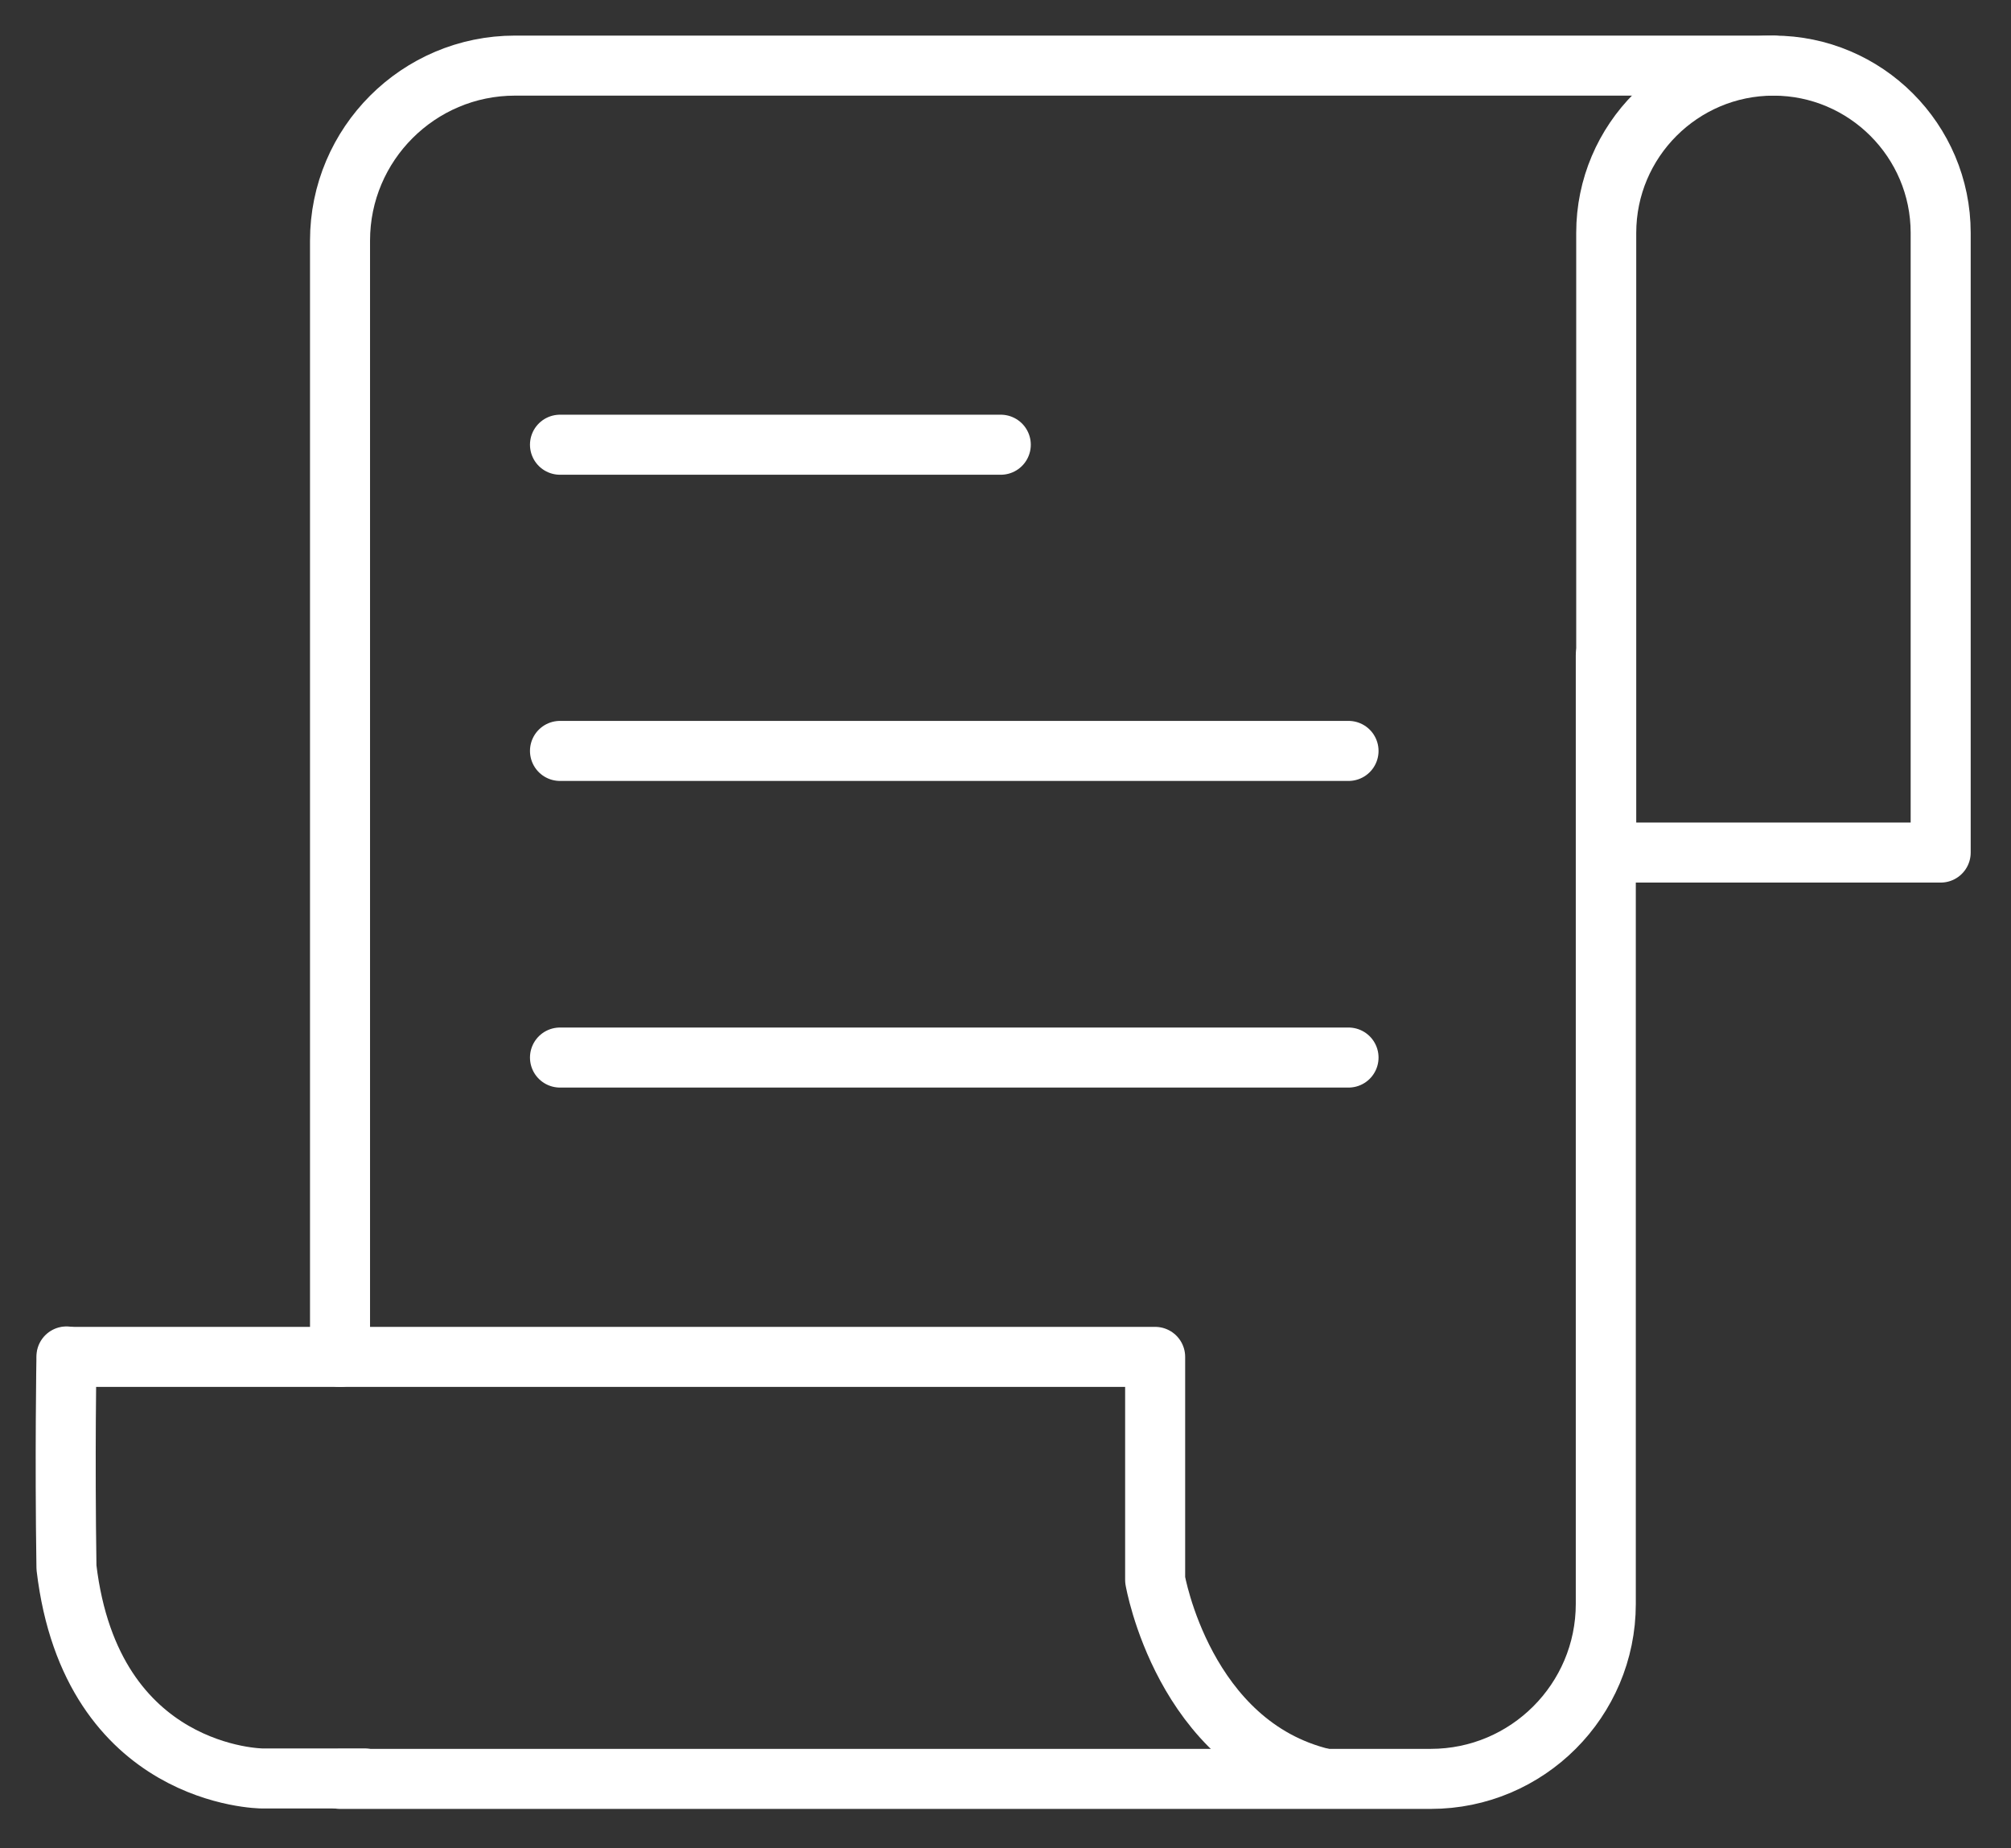
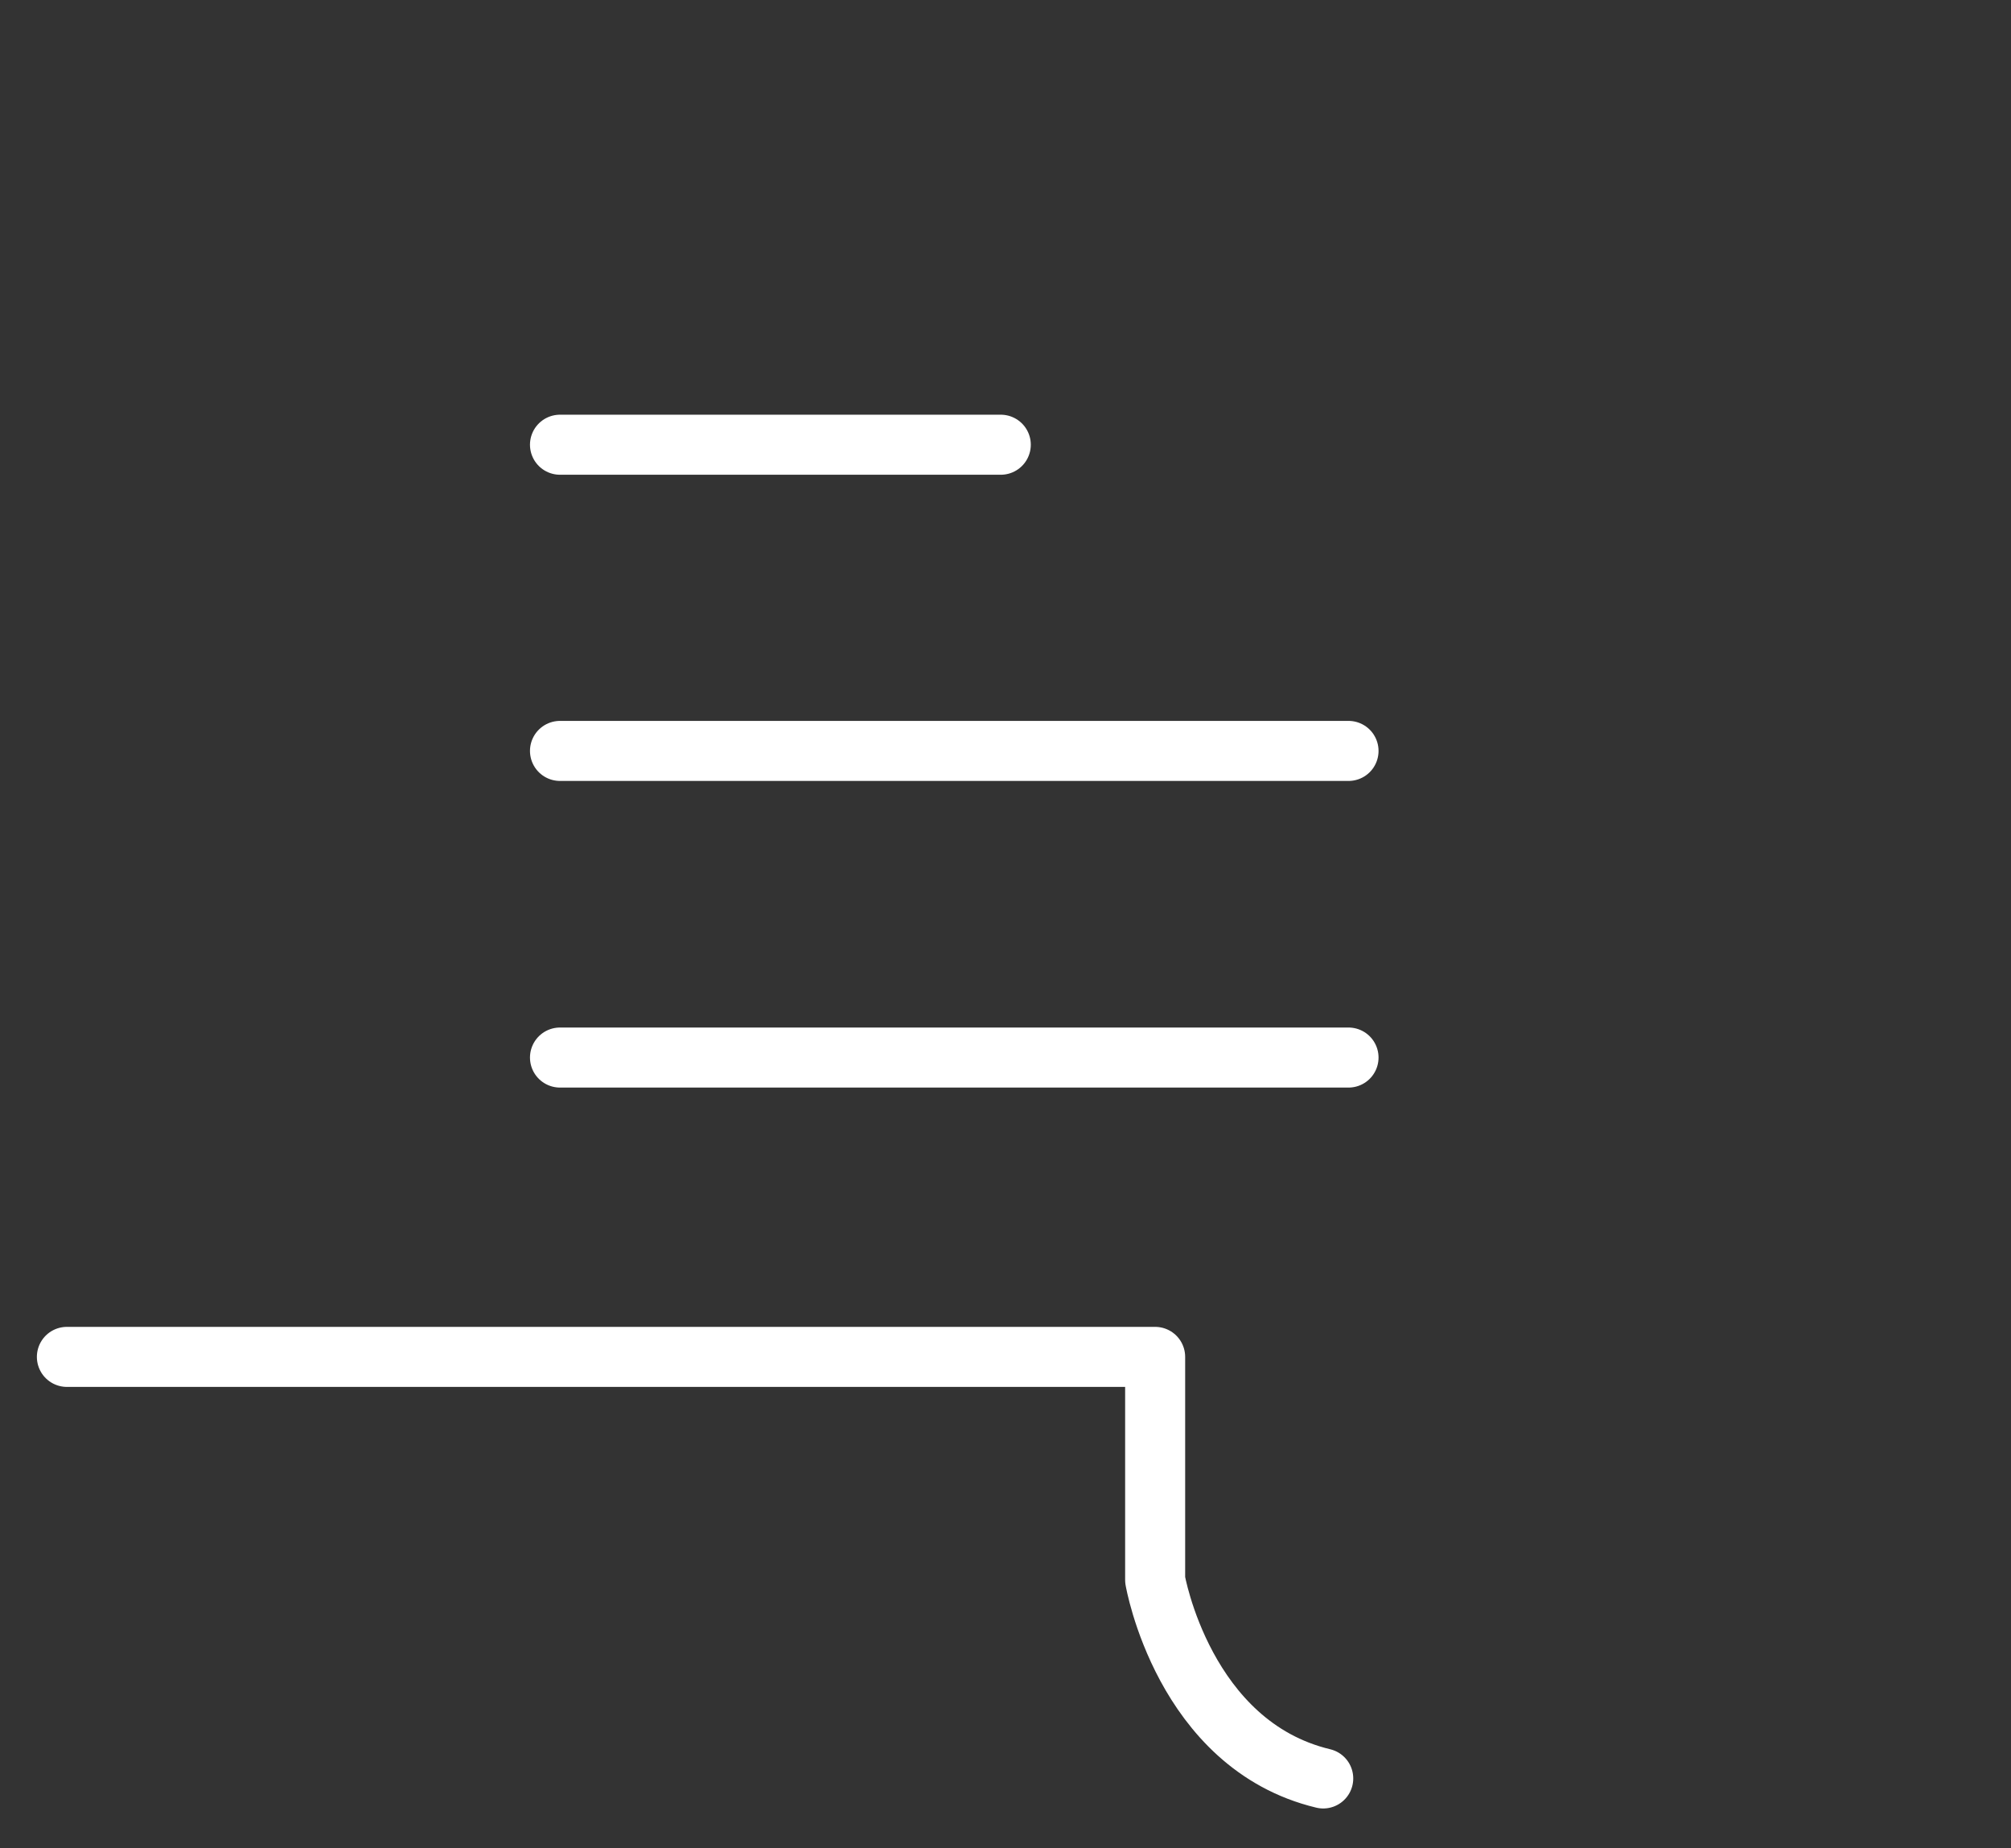
<svg xmlns="http://www.w3.org/2000/svg" width="469" height="431" viewBox="0 0 469 431" fill="none">
  <rect x="0" y="0" width="469" height="431" fill="#333333" stroke="none" />
-   <path d="M79.3 316.4V56.1C79.3 33.6 97.6 15.3 120.1 15.3H413.6" stroke="white" stroke-width="14" stroke-miterlimit="10" stroke-linecap="round" stroke-linejoin="round" />
-   <path d="M374.5 152.8V374C374.5 396.5 356.2 414.8 333.7 414.8H79.3" stroke="white" stroke-width="14" stroke-miterlimit="10" stroke-linecap="round" stroke-linejoin="round" />
  <path d="M130.6 103.7H233.4" stroke="white" stroke-width="14" stroke-miterlimit="10" stroke-linecap="round" stroke-linejoin="round" />
  <path d="M130.6 175.1H314.5" stroke="white" stroke-width="14" stroke-miterlimit="10" stroke-linecap="round" stroke-linejoin="round" />
  <path d="M130.6 246.6H314.5" stroke="white" stroke-width="14" stroke-miterlimit="10" stroke-linecap="round" stroke-linejoin="round" />
-   <path d="M452.6 198.8H374.6V54.3C374.6 32.8 392.1 15.3 413.6 15.3C435.1 15.3 452.6 32.8 452.6 54.3V198.8Z" stroke="white" stroke-width="14" stroke-miterlimit="10" stroke-linecap="round" stroke-linejoin="round" />
  <path d="M15.6 316.4H269.4V368.4C269.4 368.4 276 406.9 308.6 414.7" stroke="white" stroke-width="14" stroke-miterlimit="10" stroke-linecap="round" stroke-linejoin="round" />
-   <path d="M85 414.7H61.1C61.1 414.7 21.3 414.5 15.5 365.5C15.1 339.6 15.5 316.3 15.5 316.3" stroke="white" stroke-width="14" stroke-miterlimit="10" stroke-linecap="round" stroke-linejoin="round" />
</svg>